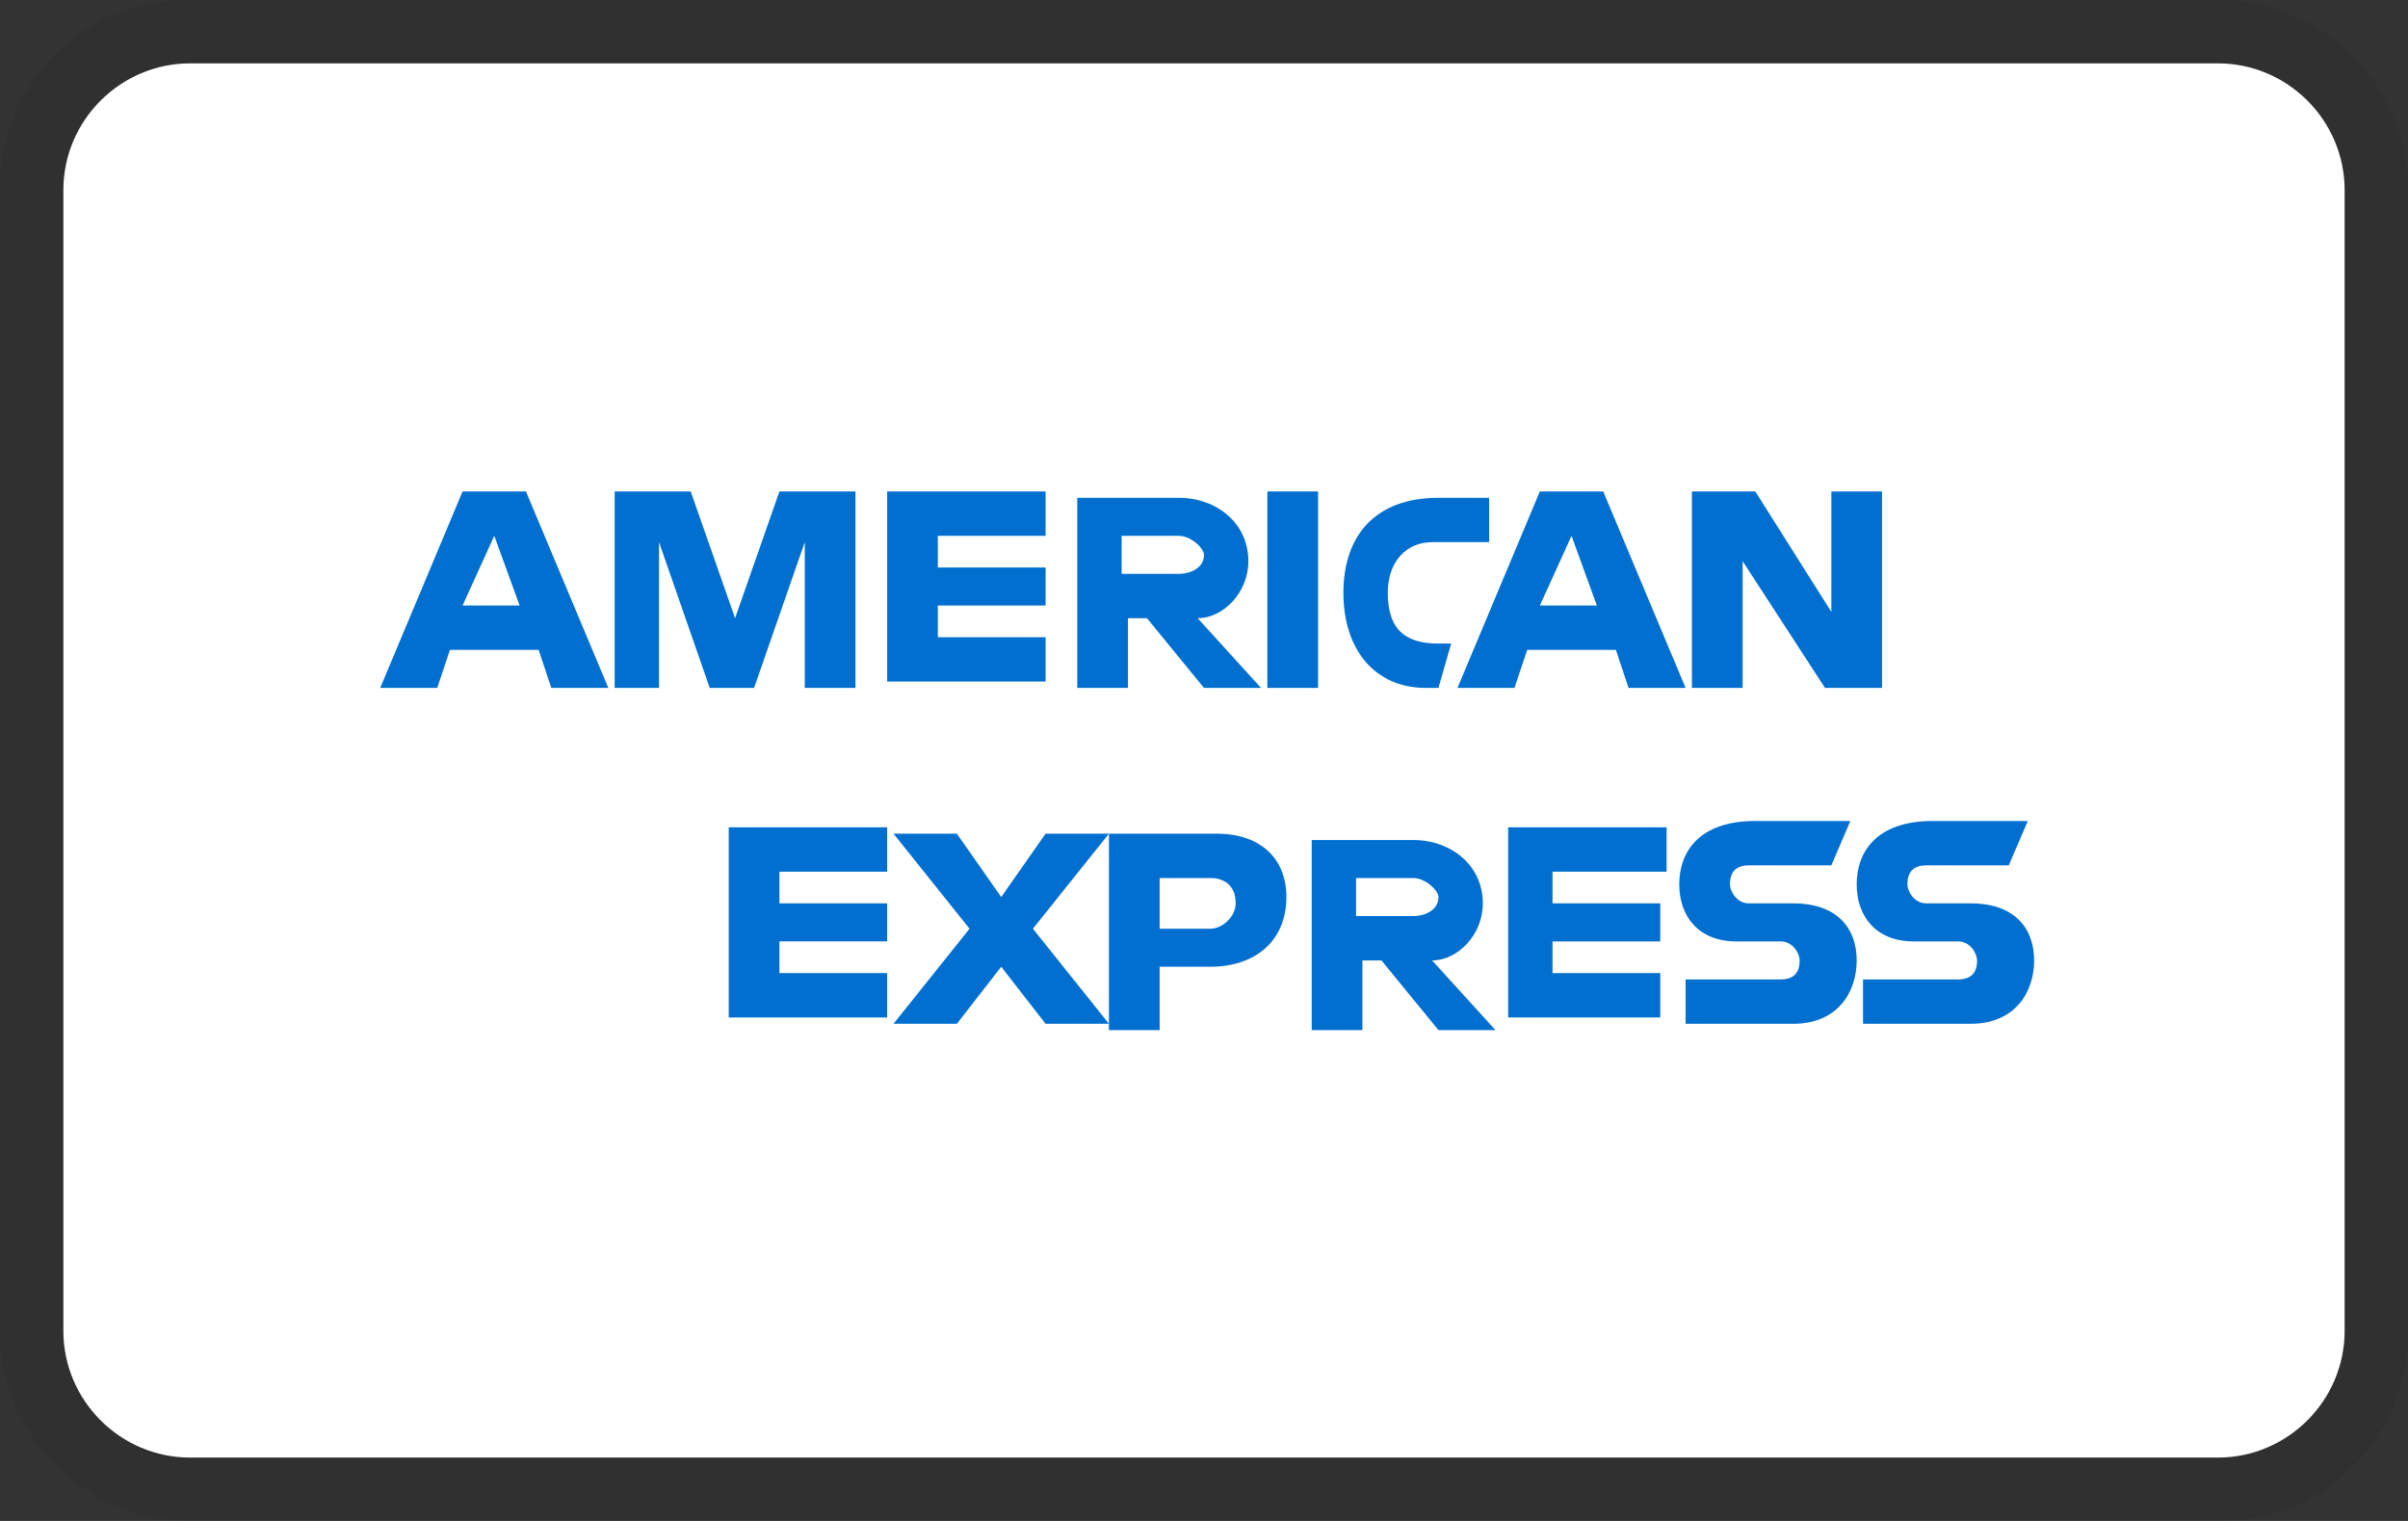
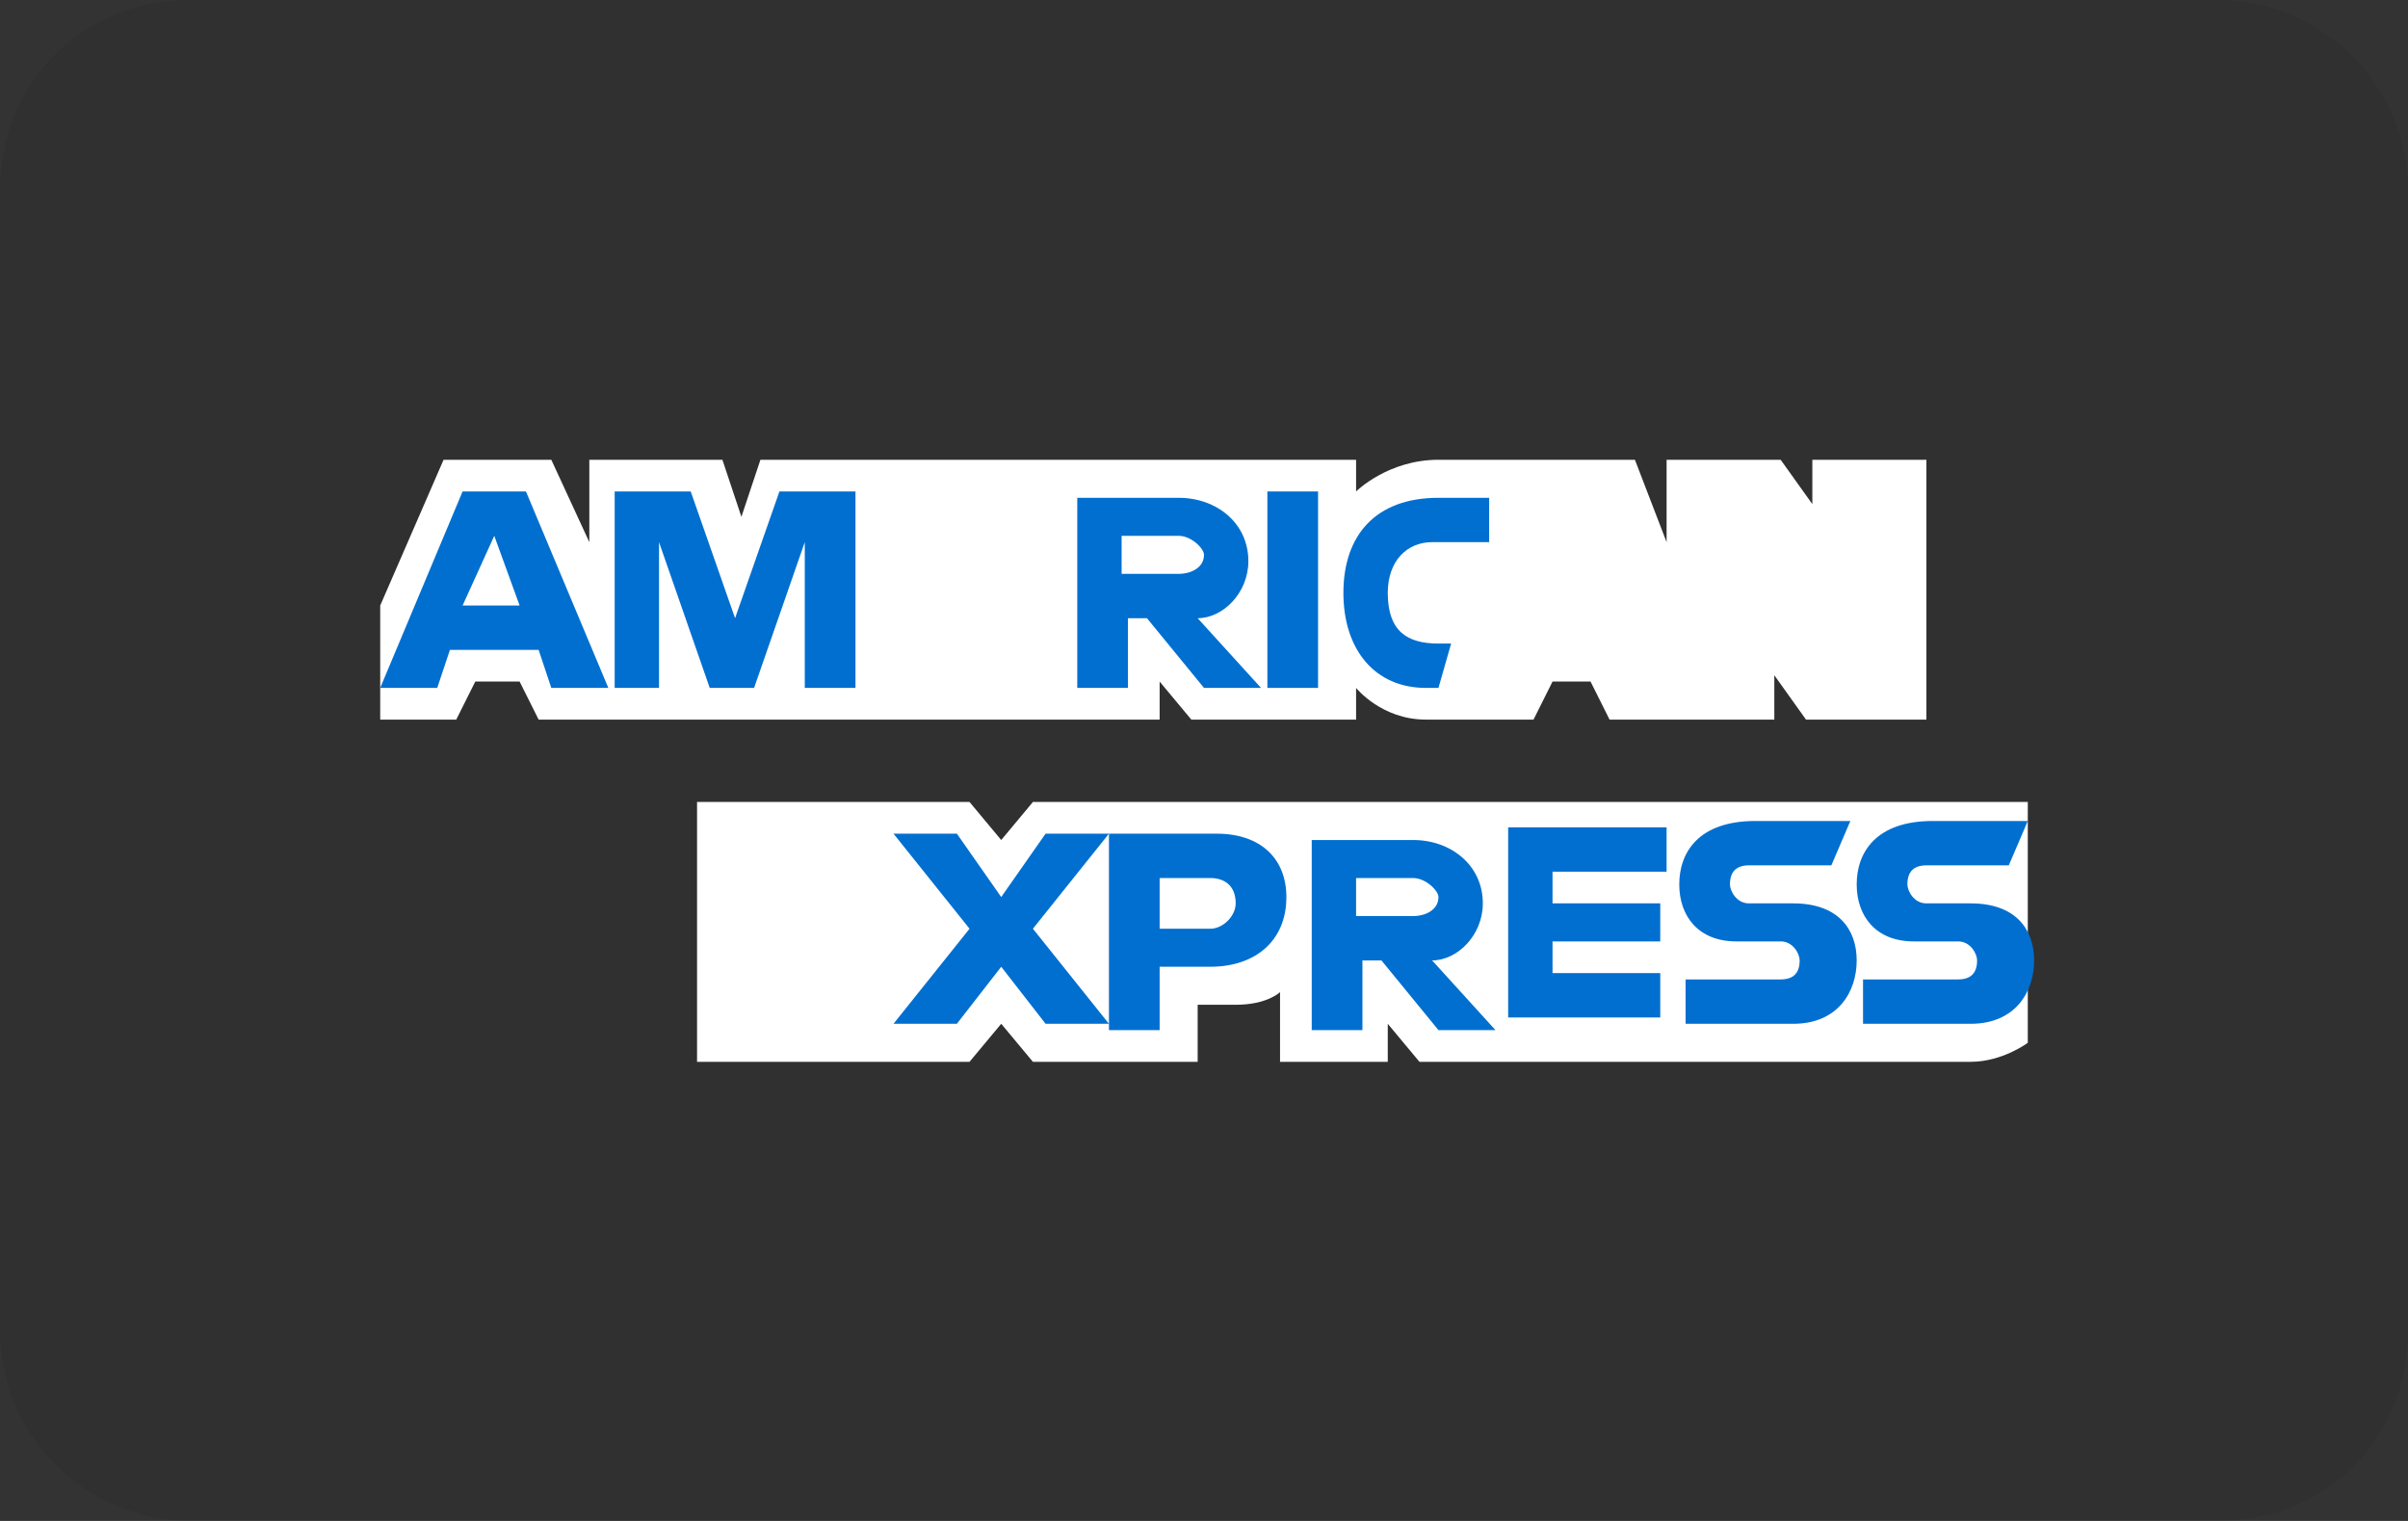
<svg xmlns="http://www.w3.org/2000/svg" id="Layer_1" x="0px" y="0px" viewBox="0 0 38 24" style="enable-background:new 0 0 38 24;" xml:space="preserve">
  <rect x="0" y="0" width="38" height="24" fill="#333333" stroke="none" />
  <style type="text/css">	.st0{opacity:7.000000e-02;enable-background:new    ;}	.st1{fill:#FFFFFF;}	.st2{fill:#016FD0;}</style>
  <path class="st0" d="M35,0H3C1.3,0,0,1.3,0,3v18c0,1.7,1.4,3,3,3h32c1.7,0,3-1.3,3-3V3C38,1.3,36.6,0,35,0z" />
-   <path class="st1" d="M35,1c1.1,0,2,0.9,2,2v18c0,1.1-0.9,2-2,2H3c-1.1,0-2-0.9-2-2V3c0-1.1,0.9-2,2-2H35" />
  <g id="layer1" transform="translate(-55.5,-1002.345)">
    <path id="path3082" class="st1" d="M66.5,1019.1v-4.1h4.3l0.5,0.6l0.5-0.6h15.7v3.8c0,0-0.4,0.3-0.9,0.3h-8.7l-0.5-0.6v0.6h-1.7  v-1.1c0,0-0.2,0.2-0.7,0.2h-0.6v0.9h-2.6l-0.5-0.6l-0.5,0.6H66.5z" />
    <path id="path3080" class="st1" d="M61.5,1011.9l1-2.3h1.7l0.6,1.3v-1.3h2.1l0.3,0.9l0.3-0.9h9.4v0.5c0,0,0.5-0.5,1.3-0.5l3.1,0  l0.5,1.3v-1.3h1.8l0.5,0.7v-0.7h1.8v4.1H84l-0.5-0.7v0.7h-2.6l-0.3-0.6H80l-0.3,0.6H78c-0.7,0-1.1-0.5-1.1-0.5v0.5h-2.6l-0.5-0.6  v0.6h-9.8l-0.3-0.6h-0.7l-0.3,0.6h-1.2V1011.9z" />
    <path id="path3046" class="st2" d="M62.8,1010.1l-1.3,3.1h0.9l0.2-0.6H64l0.2,0.6h0.9l-1.3-3.1H62.8L62.8,1010.1z M63.3,1010.8  l0.4,1.1h-0.9L63.3,1010.8z" />
    <path id="path3048" class="st2" d="M65.2,1013.2v-3.1l1.2,0l0.7,2l0.7-2H69v3.1h-0.8v-2.3l-0.8,2.3h-0.7l-0.8-2.3v2.3H65.2z" />
-     <path id="path3050" class="st2" d="M69.5,1013.2v-3.1H72v0.7h-1.7v0.5H72v0.6h-1.7v0.5H72v0.7H69.5z" />
    <path id="path3052" class="st2" d="M72.5,1010.1v3.1h0.8v-1.1h0.3l0.9,1.1h0.9l-1-1.1c0.4,0,0.8-0.4,0.8-0.9c0-0.6-0.5-1-1.1-1  H72.5L72.5,1010.1z M73.2,1010.8h0.9c0.2,0,0.4,0.2,0.4,0.3c0,0.2-0.2,0.3-0.4,0.3h-0.9V1010.8L73.2,1010.8z" />
    <path id="path3054" class="st2" d="M76.3,1013.2h-0.8v-3.1h0.8V1013.2z" />
    <path id="path3056" class="st2" d="M78.2,1013.2H78c-0.8,0-1.3-0.6-1.3-1.5c0-0.9,0.5-1.5,1.5-1.5h0.8v0.7h-0.9  c-0.4,0-0.7,0.3-0.7,0.8c0,0.6,0.3,0.8,0.8,0.8h0.2L78.2,1013.2z" />
-     <path id="path3058" class="st2" d="M79.8,1010.1l-1.3,3.1h0.9l0.2-0.6H81l0.2,0.6h0.9l-1.3-3.1H79.8L79.8,1010.1z M80.3,1010.8  l0.4,1.1h-0.9L80.3,1010.8L80.3,1010.8z" />
-     <path id="path3060" class="st2" d="M82.2,1013.2v-3.1h1l1.2,1.9v-1.9h0.8v3.1h-0.9l-1.3-2v2H82.2z" />
-     <path id="path3062" class="st2" d="M67,1018.5v-3.1h2.5v0.7h-1.7v0.5h1.7v0.6h-1.7v0.5h1.7v0.7H67z" />
    <path id="path3064" class="st2" d="M79.3,1018.5v-3.1h2.5v0.7H80v0.5h1.7v0.6H80v0.5h1.7v0.7H79.3z" />
    <path id="path3066" class="st2" d="M69.6,1018.5l1.2-1.5l-1.2-1.5h1l0.7,1l0.7-1H73l-1.2,1.5l1.2,1.5h-1l-0.7-0.9l-0.7,0.9H69.6z" />
    <path id="path3068" class="st2" d="M73,1015.5v3.1h0.8v-1h0.8c0.7,0,1.2-0.4,1.2-1.1c0-0.6-0.4-1-1.1-1H73L73,1015.5z M73.8,1016.2  h0.8c0.2,0,0.4,0.1,0.4,0.4c0,0.2-0.2,0.4-0.4,0.4h-0.8V1016.2L73.8,1016.2z" />
    <path id="path3072" class="st2" d="M76.2,1015.5v3.1h0.8v-1.1h0.3l0.9,1.1h0.9l-1-1.1c0.4,0,0.8-0.4,0.8-0.9c0-0.6-0.5-1-1.1-1  H76.2L76.2,1015.5z M76.9,1016.2h0.9c0.2,0,0.4,0.2,0.4,0.3c0,0.2-0.2,0.3-0.4,0.3h-0.9V1016.2z" />
    <path id="path3074" class="st2" d="M82.1,1018.5v-0.7h1.5c0.2,0,0.3-0.1,0.3-0.3c0-0.1-0.1-0.3-0.3-0.3h-0.7  c-0.6,0-0.9-0.4-0.9-0.9c0-0.5,0.3-1,1.2-1h1.5l-0.3,0.7h-1.3c-0.2,0-0.3,0.1-0.3,0.3c0,0.1,0.1,0.3,0.3,0.3h0.7c0.7,0,1,0.4,1,0.9  c0,0.5-0.3,1-1,1H82.1z" />
    <path id="path3076" class="st2" d="M84.9,1018.5v-0.7h1.5c0.2,0,0.3-0.1,0.3-0.3c0-0.1-0.1-0.3-0.3-0.3h-0.7  c-0.6,0-0.9-0.4-0.9-0.9c0-0.5,0.3-1,1.2-1h1.5l-0.3,0.7h-1.3c-0.2,0-0.3,0.1-0.3,0.3c0,0.1,0.1,0.3,0.3,0.3h0.7c0.7,0,1,0.4,1,0.9  c0,0.5-0.3,1-1,1H84.9z" />
  </g>
</svg>